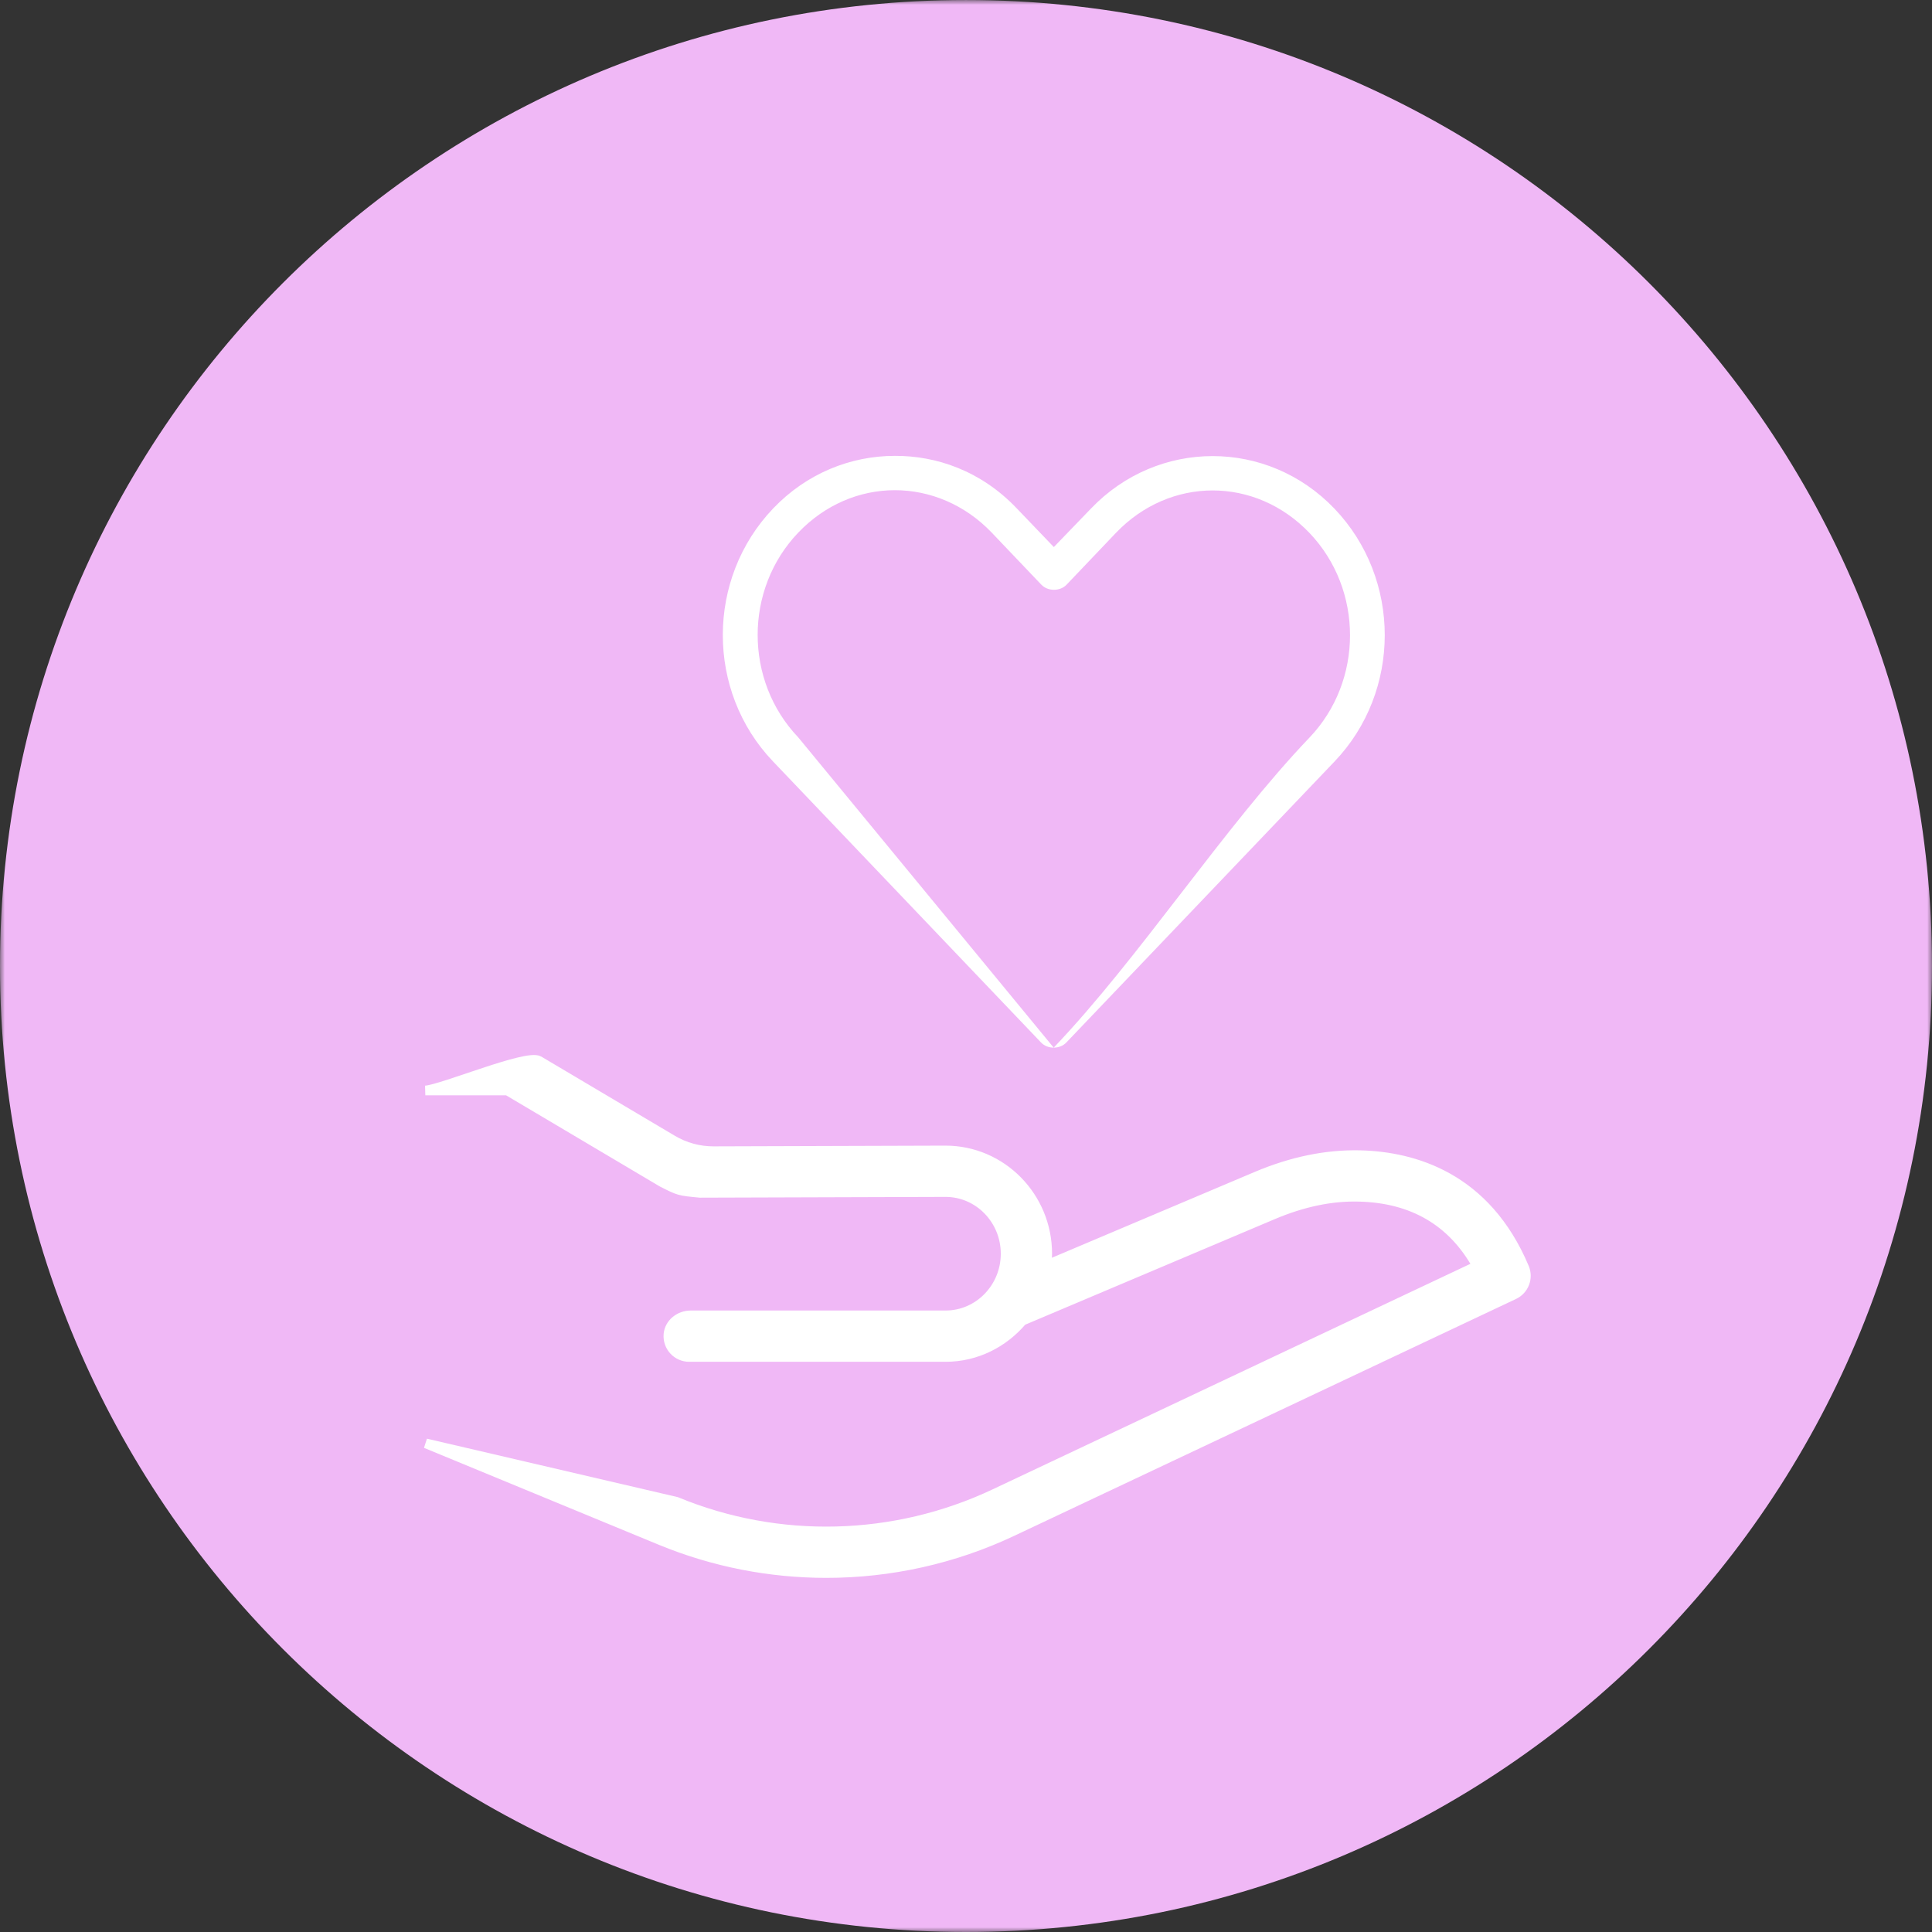
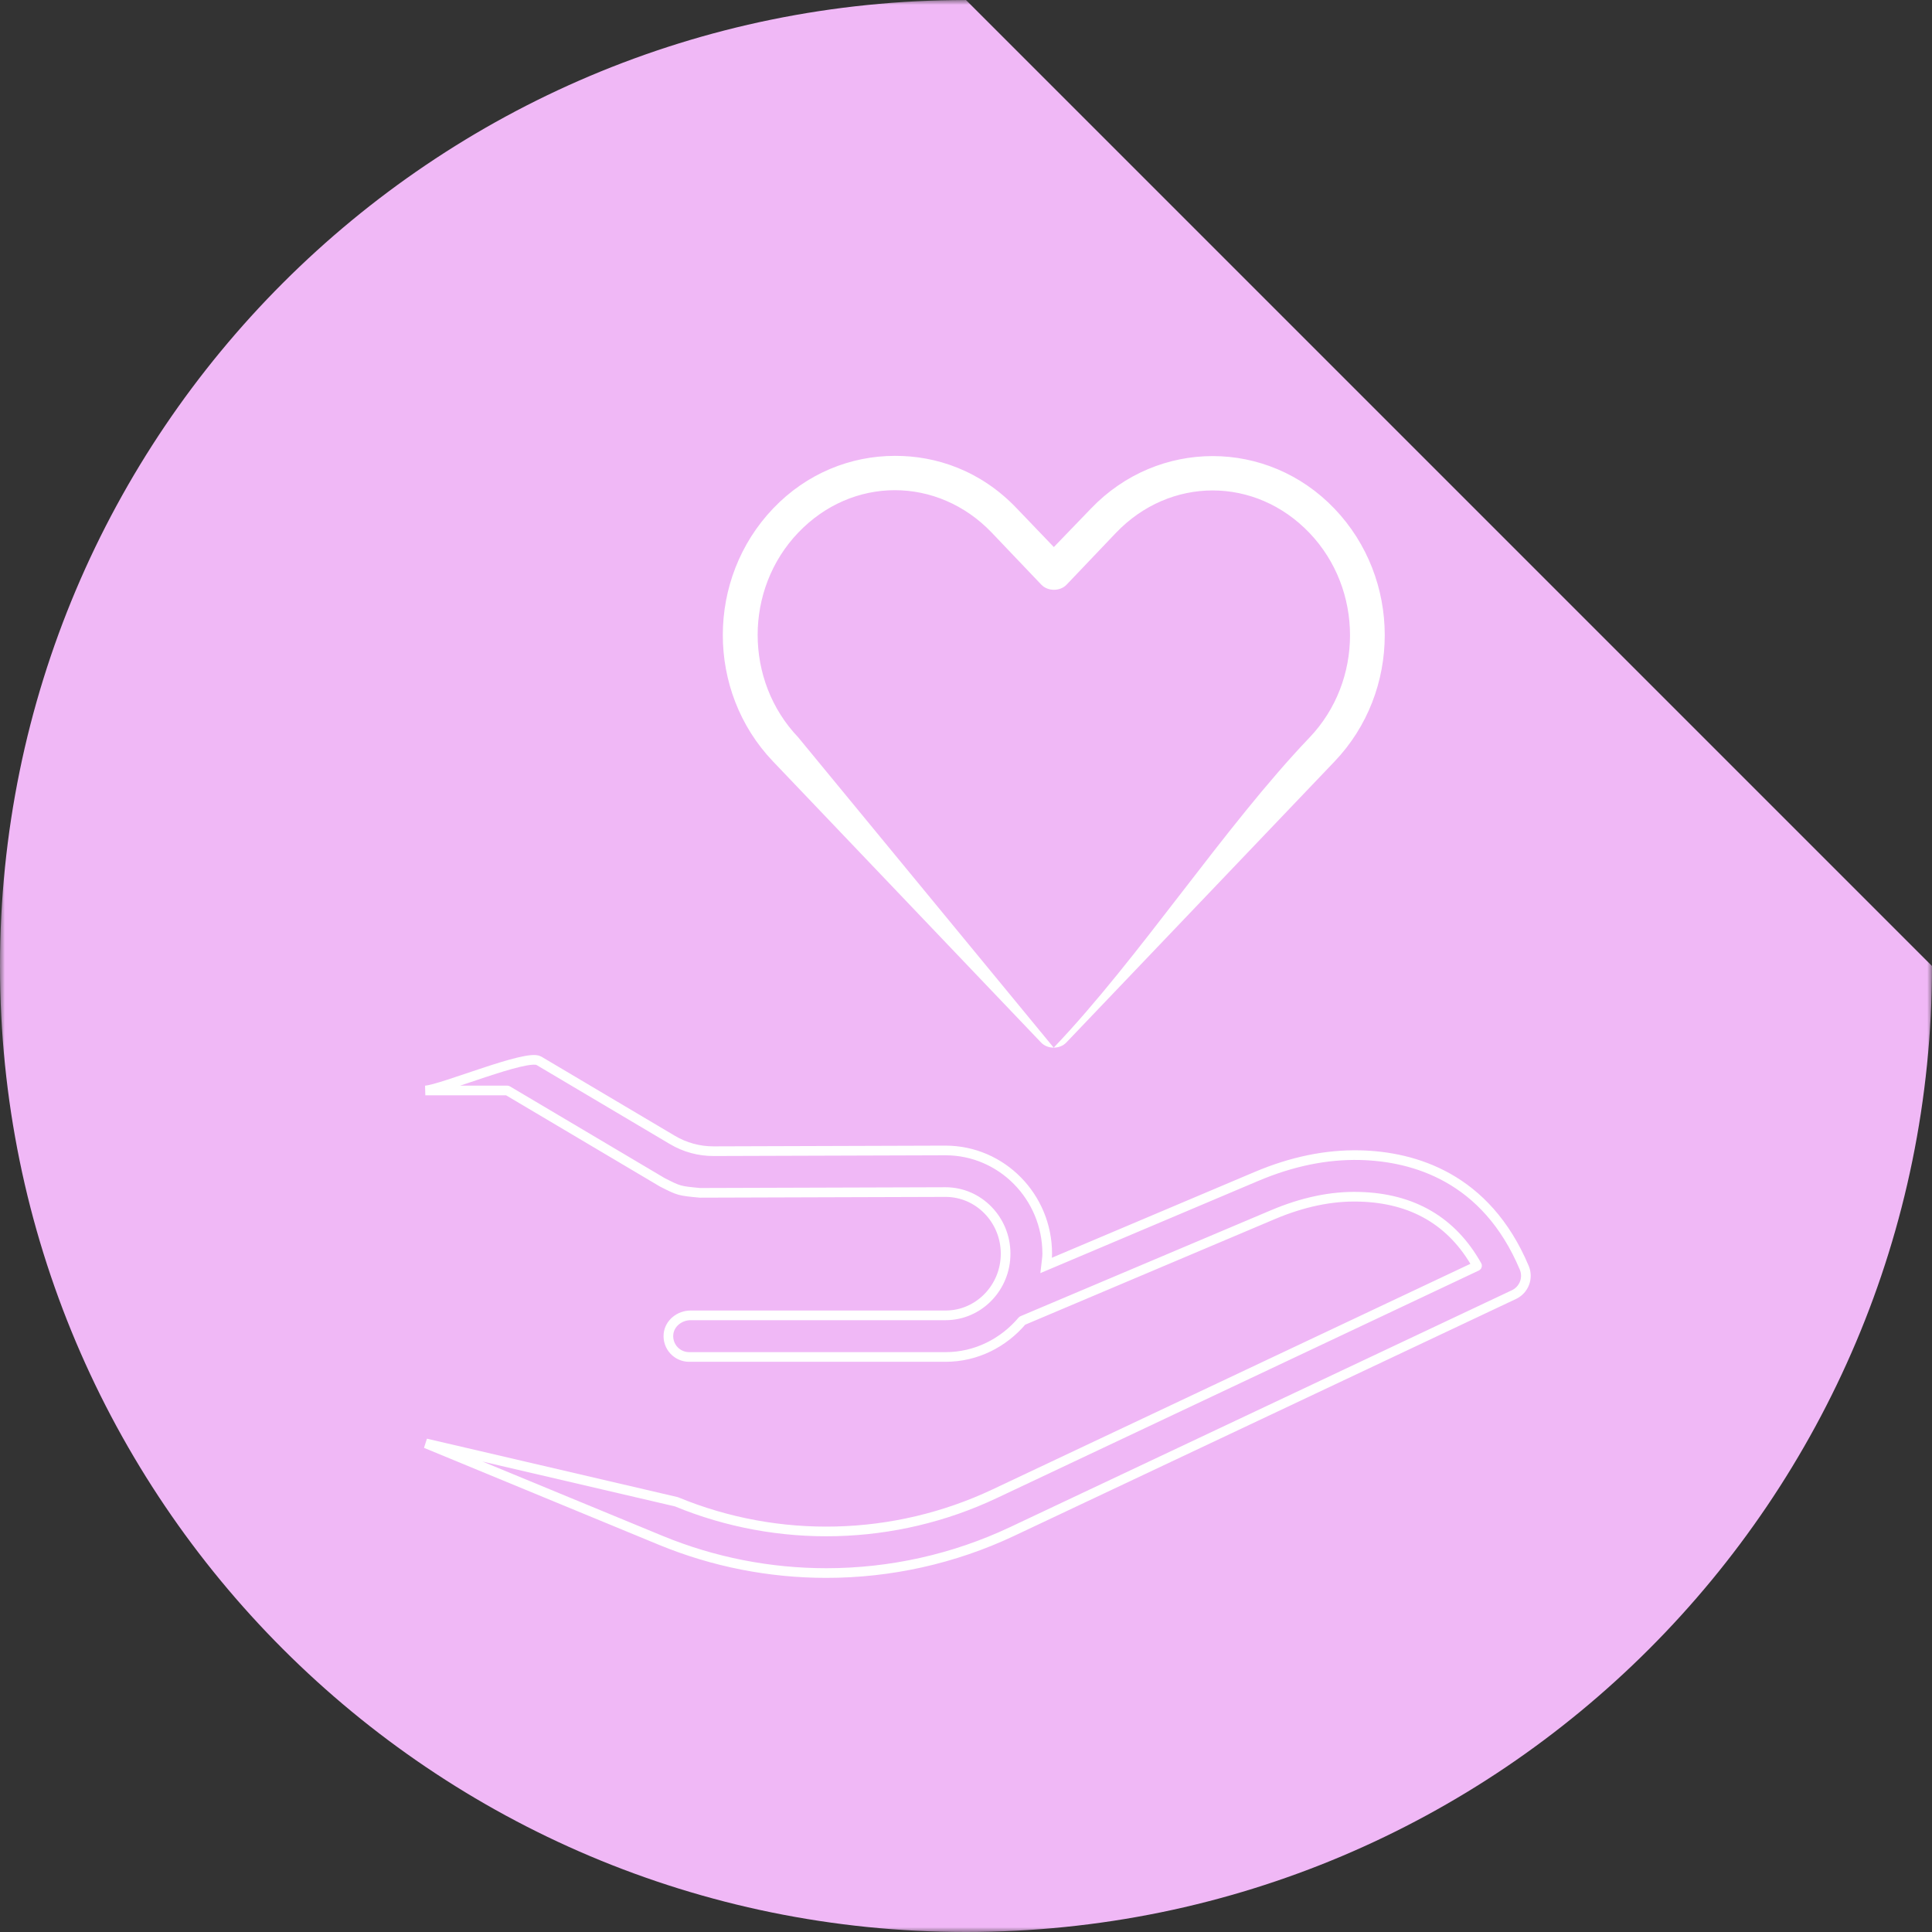
<svg xmlns="http://www.w3.org/2000/svg" width="200" height="200" viewBox="0 0 200 200" fill="none">
  <rect x="0" y="0" width="200" height="200" fill="#333333" stroke="none" />
  <mask id="mask0_836_157675" style="mask-type:luminance" maskUnits="userSpaceOnUse" x="0" y="0" width="200" height="200">
    <path d="M0 0H200V200H0V0Z" fill="white" />
  </mask>
  <g mask="url(#mask0_836_157675)">
-     <path d="M200 100.001C200 155.229 155.227 200 99.999 200C44.771 200 0 155.229 0 100.001C0 44.772 44.771 0.002 99.999 0.002C155.227 0.002 200 44.772 200 100.001Z" fill="#F3BBFA" fill-opacity="0.98" />
+     <path d="M200 100.001C200 155.229 155.227 200 99.999 200C44.771 200 0 155.229 0 100.001C0 44.772 44.771 0.002 99.999 0.002Z" fill="#F3BBFA" fill-opacity="0.98" />
  </g>
-   <path d="M157.789 131.234C153.838 121.858 146.369 119.722 140.801 119.582C137.291 119.502 133.731 120.237 130.076 121.781L108.288 131C108.333 130.595 108.408 130.2 108.408 129.783C108.408 123.891 103.688 119.096 97.877 119.096L73.88 119.171C72.376 119.177 70.899 118.774 69.607 118.007L55.786 109.812C54.549 109.077 45.778 112.78 44.031 112.886H52.517C52.525 112.886 52.531 112.888 52.535 112.892L68.553 122.389C70.305 123.279 70.305 123.279 72.451 123.482L97.883 123.403C101.312 123.403 104.101 126.265 104.101 129.783C104.101 133.305 101.312 136.166 97.883 136.166H71.497C70.352 136.166 69.298 136.99 69.198 138.129C69.09 139.407 70.091 140.473 71.345 140.473H97.883C101.068 140.473 103.892 139 105.822 136.723C105.826 136.719 105.831 136.715 105.837 136.713L131.755 125.749C134.841 124.442 137.828 123.808 140.691 123.889C146.233 124.027 150.329 126.422 152.9 131.014C152.91 131.032 152.902 131.057 152.884 131.067L102.956 154.637C92.6 159.526 80.592 159.834 70.02 155.463L44.083 149.419L68.374 159.445C73.865 161.712 79.703 162.841 85.54 162.841C92.132 162.841 98.718 161.4 104.793 158.532L156.723 134.017C157.767 133.525 158.239 132.298 157.789 131.234Z" fill="white" />
  <path d="M157.789 131.234C153.838 121.858 146.369 119.722 140.801 119.582C137.291 119.502 133.731 120.237 130.076 121.781L108.288 131C108.333 130.595 108.408 130.2 108.408 129.783C108.408 123.891 103.688 119.095 97.877 119.095L73.88 119.171C72.376 119.177 70.899 118.774 69.607 118.007L55.786 109.812C54.549 109.077 45.778 112.78 44.031 112.886H52.517C52.525 112.886 52.531 112.888 52.535 112.892L68.553 122.389C70.305 123.279 70.305 123.279 72.451 123.482L97.883 123.403C101.312 123.403 104.101 126.265 104.101 129.783C104.101 133.305 101.312 136.165 97.883 136.165H71.497C70.352 136.165 69.298 136.989 69.198 138.129C69.09 139.407 70.091 140.473 71.345 140.473H97.883C101.068 140.473 103.892 139 105.822 136.723C105.826 136.719 105.831 136.715 105.837 136.713L131.755 125.749C134.841 124.442 137.828 123.808 140.691 123.889C146.233 124.027 150.329 126.422 152.9 131.014C152.91 131.032 152.902 131.057 152.884 131.067L102.956 154.637C92.6 159.526 80.592 159.834 70.02 155.463L44.083 149.419L68.374 159.445C73.865 161.712 79.703 162.841 85.54 162.841C92.132 162.841 98.718 161.4 104.793 158.531L156.723 134.017C157.767 133.525 158.239 132.298 157.789 131.234Z" stroke="white" stroke-miterlimit="10" />
  <path d="M92.636 50.744C96.241 50.744 99.867 52.209 102.666 55.139L107.795 60.522C108.469 61.232 109.744 61.232 110.416 60.522L115.517 55.167C121.118 49.305 129.95 49.305 135.553 55.167C141.154 61.029 141.154 70.495 135.553 76.359C126.733 85.588 117.897 99.224 109.079 108.452L82.632 76.331C77.033 70.461 77.031 61 82.632 55.139C85.431 52.209 89.028 50.744 92.636 50.744ZM92.636 47.191C88.058 47.191 83.507 49 80.04 52.632C73.102 59.891 73.082 71.543 80.011 78.811L107.769 107.919C108.44 108.629 109.716 108.629 110.387 107.919C119.649 98.229 128.886 88.528 138.145 78.837C145.083 71.578 145.083 59.92 138.145 52.658C131.207 45.399 119.862 45.399 112.925 52.658L109.093 56.632L105.26 52.632C101.521 48.701 96.886 47.173 92.636 47.191Z" fill="white" />
</svg>